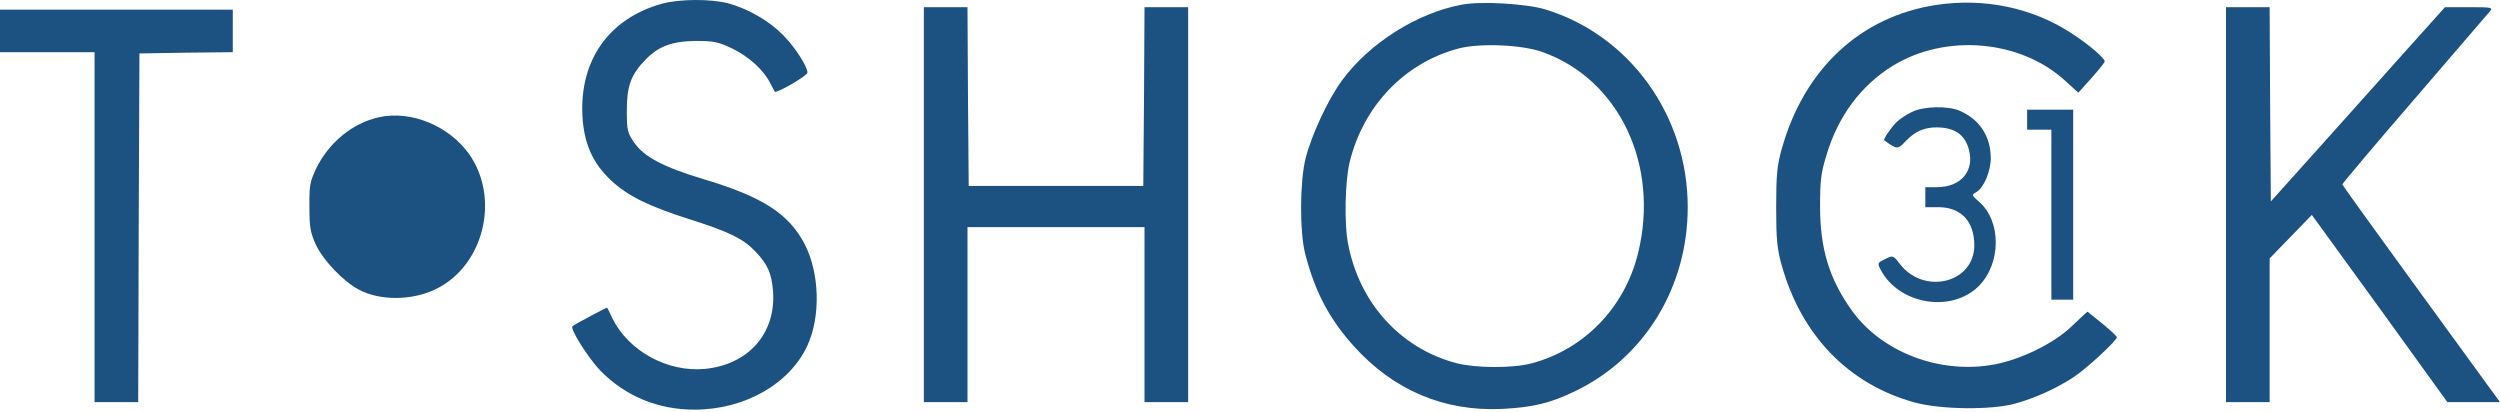
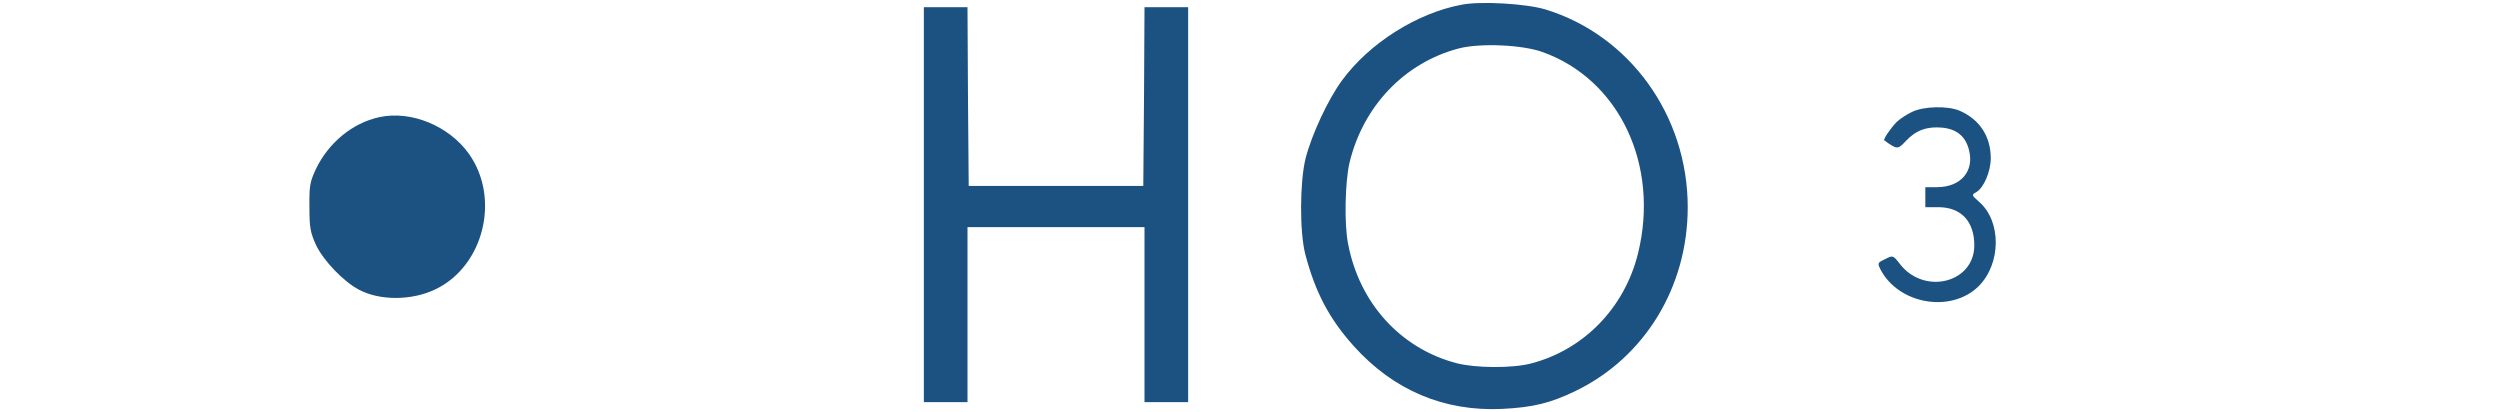
<svg xmlns="http://www.w3.org/2000/svg" width="874" height="144" viewBox="0 0 874 144" fill="none">
-   <path d="M231.427 1.29C212.947 6.446 202.605 20.953 203.622 40.528C204.131 50.141 207.182 56.958 213.54 62.987C219.39 68.493 226.85 72.163 241.515 76.795C254.994 81.077 259.911 83.524 264.064 87.894C268.388 92.438 269.744 95.497 270.253 101.789C271.355 116.47 261.691 127.482 246.432 128.967C233.377 130.191 219.729 122.763 214.049 111.227C213.201 109.304 212.353 107.731 212.269 107.557C212.184 107.382 201.333 113.15 200.146 114.023C199.129 114.81 205.572 125.122 209.98 129.666C218.627 138.493 229.986 143.212 242.787 143.212C260.334 143.212 276.102 134.211 282.29 120.753C286.953 110.615 286.529 95.497 281.358 85.447C275.848 74.785 266.692 68.843 246.262 62.725C231.936 58.443 225.154 54.86 221.678 49.791C219.305 46.296 219.135 45.509 219.135 38.518C219.135 29.954 220.661 26.021 225.663 20.865C230.24 16.146 234.988 14.398 243.295 14.311C249.653 14.311 251.179 14.661 256.096 17.02C261.86 19.817 267.116 24.623 269.32 29.167C270.083 30.566 270.761 31.876 270.846 32.051C271.44 32.75 282.29 26.458 282.29 25.41C282.29 23.225 277.882 16.408 273.728 12.214C268.812 7.232 261.606 3.125 254.74 1.202C248.466 -0.458 237.616 -0.371 231.427 1.29Z" fill="#1B5282" />
  <path d="M511.022 1.639C495.423 4.523 478.723 15.097 469.229 28.031C464.312 34.672 458.548 47.082 456.428 55.384C454.394 63.599 454.309 81.077 456.344 88.942C459.819 102.138 464.651 111.401 473.298 121.014C487.201 136.482 504.918 143.911 525.178 142.949C535.86 142.425 542.048 140.939 550.864 136.657C575.024 124.947 590.029 100.303 590.029 72.425C590.029 40.44 569.769 12.3 540.268 3.299C533.74 1.289 517.634 0.328 511.022 1.639ZM539.166 18.156C566.039 27.681 580.28 57.656 572.651 88.592C567.988 107.556 553.747 122.238 535.351 127.044C528.824 128.792 515.854 128.705 509.157 126.957C489.574 121.801 475.163 105.896 471.263 85.097C469.907 78.193 470.246 63.599 471.772 56.957C476.519 37.119 491.015 21.913 510.004 16.932C517.379 15.01 532.045 15.621 539.166 18.156Z" fill="#1B5282" />
-   <path d="M676.899 1.727C650.45 5.747 630.698 24.099 622.899 52.064C621.288 57.831 620.949 60.977 620.949 72.426C620.949 83.874 621.288 87.02 622.899 92.788C629.766 117.257 646.211 134.298 669.269 140.678C678.34 143.212 696.227 143.387 704.45 141.115C711.401 139.192 718.776 135.871 724.795 131.939C729.288 129.055 740.054 119.092 740.054 117.869C740.054 117.519 737.765 115.422 734.883 113.062L729.797 108.955L727.932 110.615C726.914 111.577 725.134 113.237 723.947 114.373C717.844 120.141 706.484 125.646 697.329 127.394C678.34 130.977 657.825 123.2 647.313 108.431C639.43 97.332 636.293 86.933 636.293 71.989C636.293 63.075 636.632 60.366 638.582 54.074C642.651 40.528 650.619 29.866 661.64 23.05C680.205 11.602 706.569 13.874 722.252 28.468L726.575 32.401L731.153 27.332C733.696 24.448 735.731 21.914 735.815 21.477C735.815 20.341 730.475 15.709 724.286 11.689C710.553 2.688 693.768 -0.808 676.899 1.727Z" fill="#1B5282" />
  <path d="M322.977 71.552V140.59H330.606H338.236V110.003V79.417H369.177H400.119V110.003V140.59H407.749H415.378V71.552V2.513H407.749H400.119L399.95 33.712L399.695 64.997H369.177H338.659L338.405 33.712L338.236 2.513H330.606H322.977V71.552Z" fill="#1B5282" />
-   <path d="M778.207 71.552V140.59H785.837H793.466V115.509V90.341L800.841 82.738L808.216 75.135L831.953 107.819L855.604 140.59H864.844H873.999L846.449 102.75C831.359 82.038 818.898 64.735 818.898 64.473C818.898 64.123 830.172 50.753 843.99 34.76C857.808 18.68 869.676 4.873 870.439 3.999C871.626 2.6 871.202 2.513 863.233 2.513H854.756L840.091 18.855C832.037 27.944 818.304 43.15 809.657 52.85L793.89 70.415L793.636 36.421L793.466 2.513H785.837H778.207V71.552Z" fill="#1B5282" />
-   <path d="M0 10.815V18.243H16.53H33.061V79.417V140.59H40.691H48.32L48.49 79.679L48.744 18.68L65.105 18.418L81.381 18.243V10.815V3.387H40.691H0V10.815Z" fill="#1B5282" />
  <path d="M668.43 39.13C666.565 40.004 664.192 41.577 663.09 42.626C660.97 44.81 658.258 48.743 658.766 49.092C663.259 52.326 663.429 52.326 666.311 49.267C669.787 45.509 673.771 44.111 679.112 44.636C684.113 45.16 687.165 47.694 688.352 52.413C690.302 59.842 685.47 65.434 677.162 65.434H673.093V68.93V72.426H677.586C685.554 72.426 690.217 77.32 690.217 85.796C690.217 98.905 672.669 103.275 664.192 92.263C661.818 89.205 661.733 89.205 659.021 90.603C656.393 91.826 656.308 92.001 657.41 94.186C663.683 106.333 681.994 109.567 691.658 100.128C699.626 92.263 699.796 77.32 691.827 70.503C689.284 68.231 689.199 68.144 690.895 67.182C693.523 65.697 695.981 59.929 695.981 55.21C695.896 47.607 692.082 41.752 685.046 38.693C680.977 36.945 672.499 37.12 668.43 39.13Z" fill="#1B5282" />
-   <path d="M708.684 41.839V45.334H712.922H717.161V75.047V104.76H720.976H724.79V71.552V38.343H716.737H708.684V41.839Z" fill="#1B5282" />
  <path d="M132.588 40.965C123.263 42.975 114.871 49.878 110.463 59.054C108.343 63.599 108.089 64.997 108.174 72.425C108.174 79.679 108.513 81.339 110.548 85.796C113.175 91.214 120.127 98.468 125.467 101.264C132.843 105.197 144.117 105.109 152.34 101.089C169.125 92.962 174.974 69.367 163.954 53.811C157.003 44.023 143.693 38.518 132.588 40.965Z" fill="#1B5282" />
</svg>